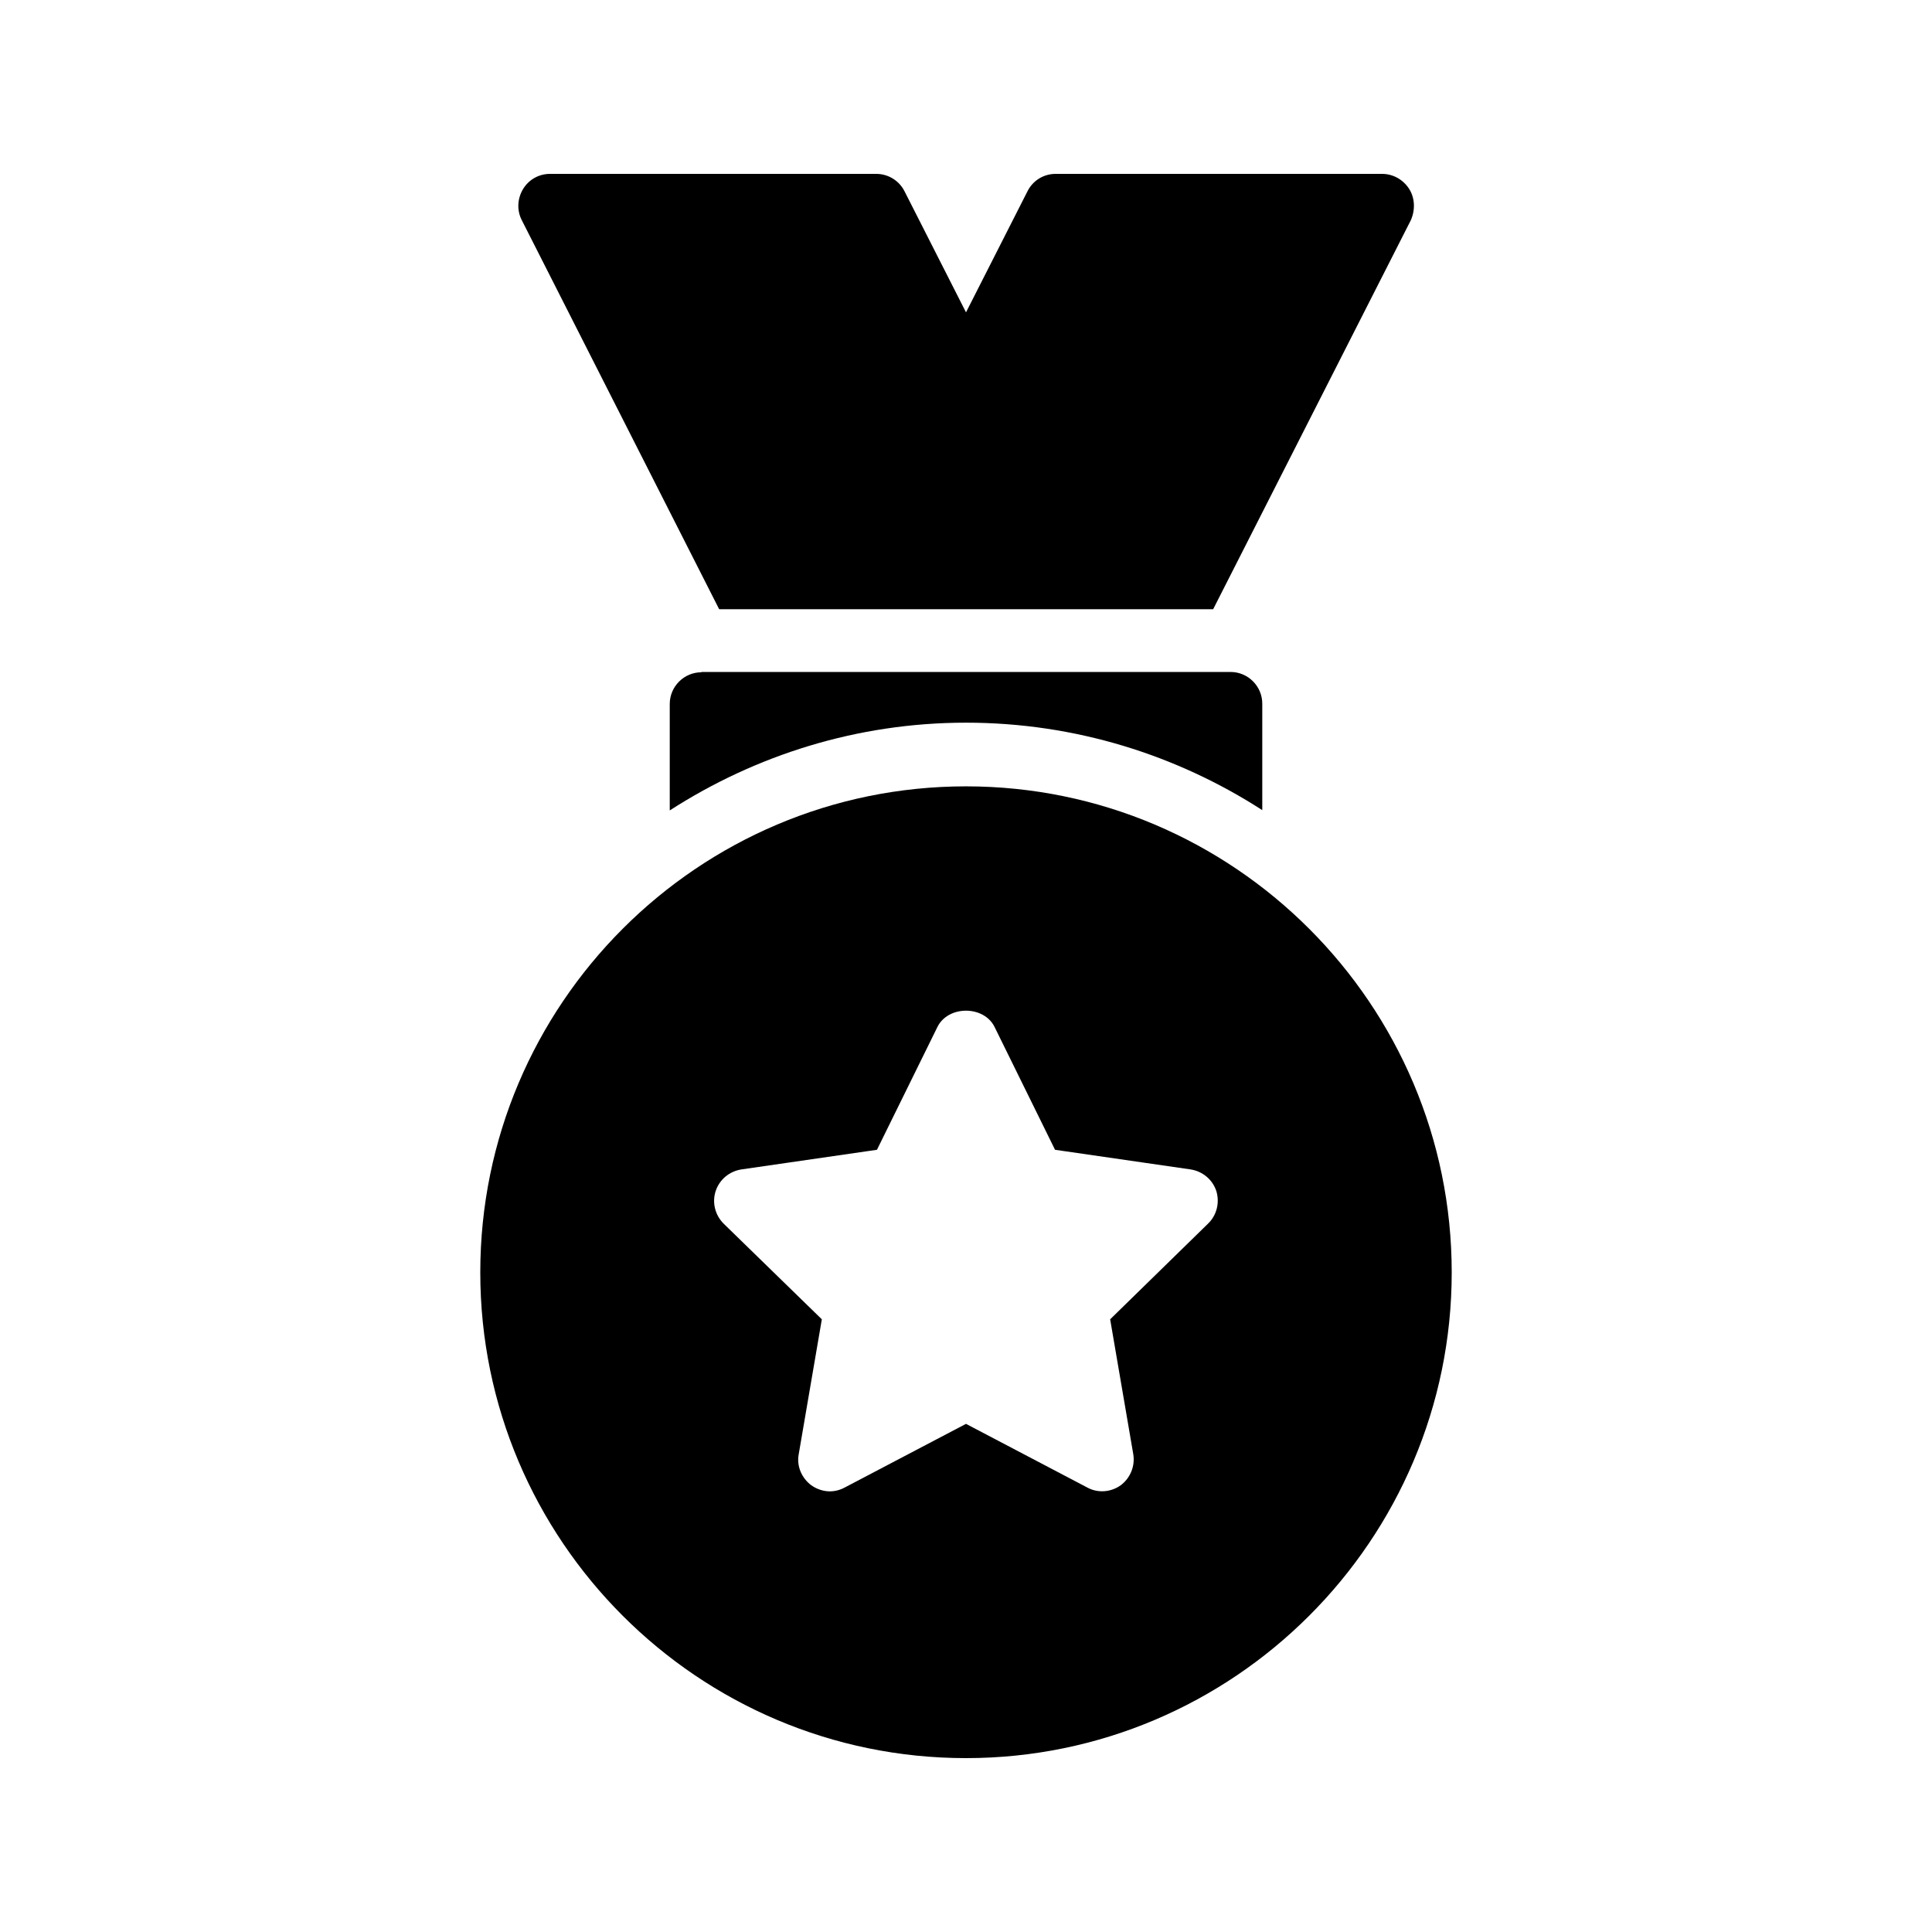
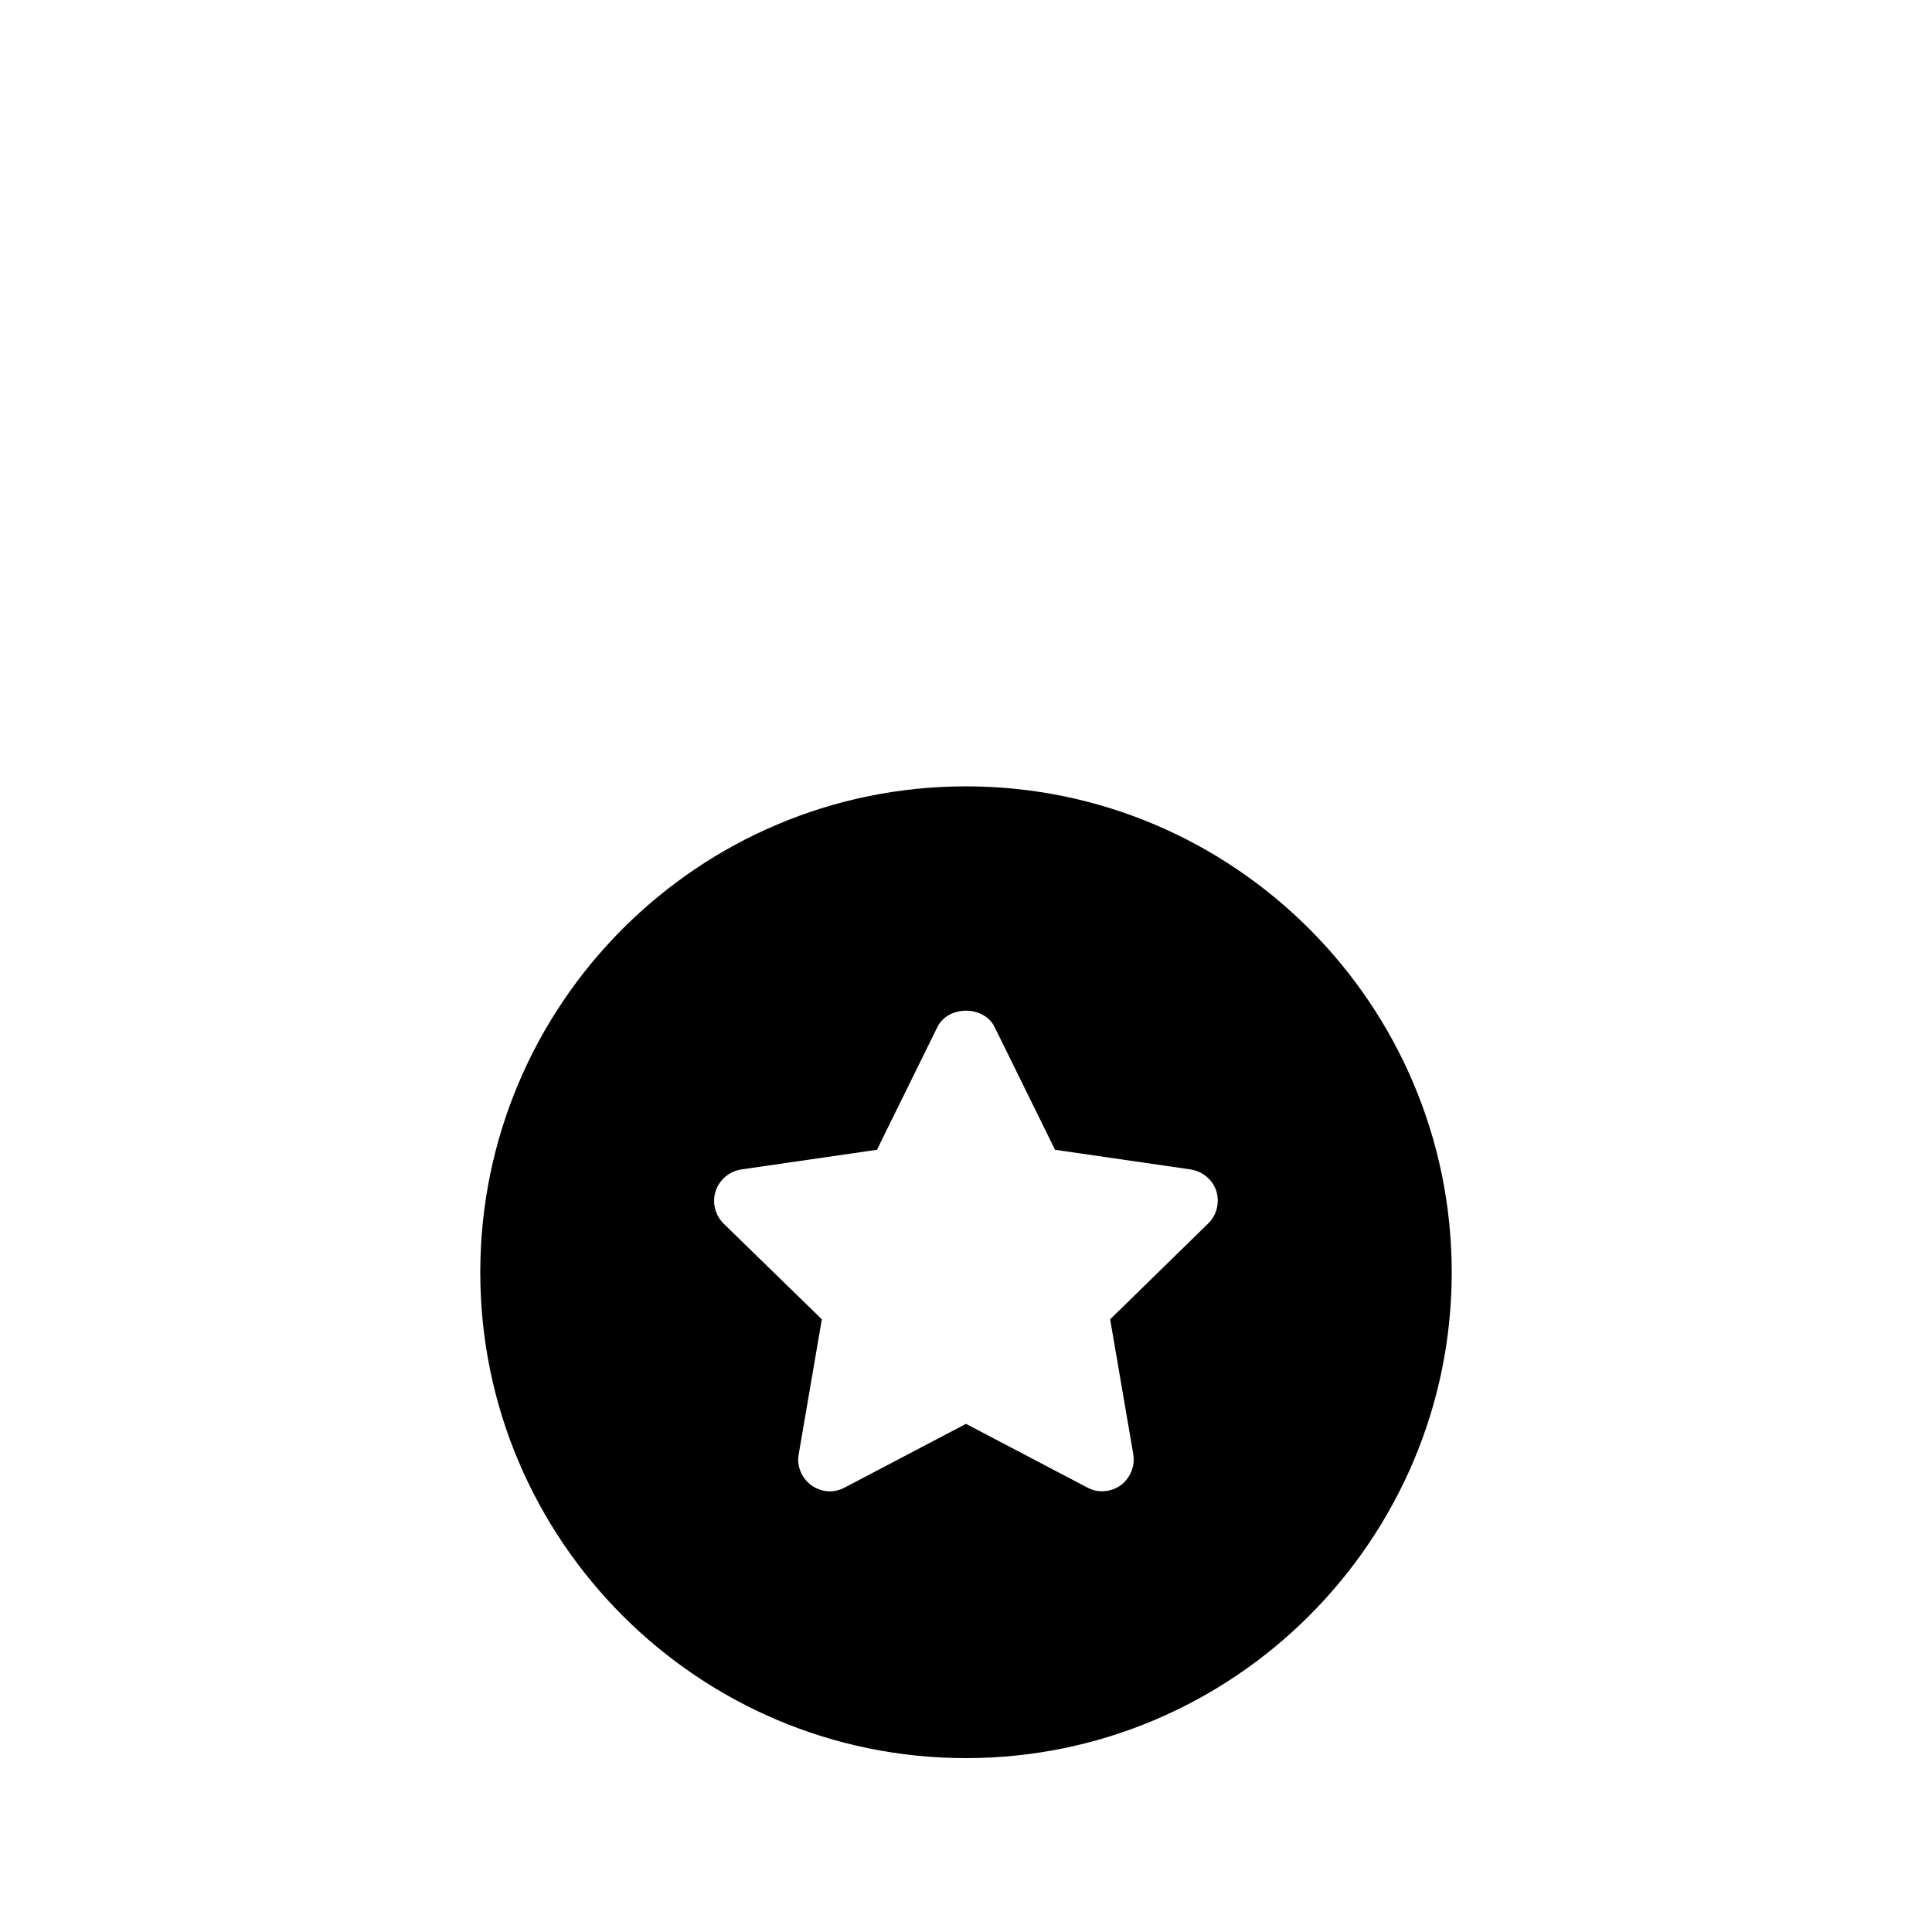
<svg xmlns="http://www.w3.org/2000/svg" fill="#000000" width="800px" height="800px" version="1.1" viewBox="144 144 512 512">
  <g>
-     <path d="m517.47 194.11c-1.594-2.519-4.281-4.031-7.219-4.031h-86.488c-3.191 0-6.047 1.762-7.473 4.617l-16.289 32.078-16.289-32.074c-1.43-2.859-4.367-4.621-7.477-4.621h-86.488c-2.938 0-5.625 1.512-7.137 4.031s-1.68 5.625-0.336 8.23l52.312 103.11h130.91l52.395-103.11c1.18-2.691 1.094-5.797-0.418-8.23z" />
-     <path d="m329.89 322.16c-4.617 0-8.398 3.777-8.398 8.398v28.215c22.672-14.609 49.625-23.258 78.512-23.258s55.84 8.566 78.512 23.176v-28.215c0-4.617-3.777-8.398-8.398-8.398l-140.23-0.004z" />
    <path d="m400 352.39c-71.039 0-128.72 57.77-128.72 128.81-0.004 70.953 57.684 128.72 128.72 128.72 70.953 0 128.72-57.77 128.72-128.72 0-71.035-57.77-128.81-128.72-128.81zm64.148 115.88-25.945 25.359 6.129 35.77c0.504 3.106-0.754 6.297-3.359 8.23-2.602 1.848-6.047 2.098-8.816 0.586l-32.156-16.879-32.16 16.879c-1.258 0.672-2.602 1.008-3.945 1.008-1.68 0-3.441-0.586-4.871-1.594-2.602-1.93-3.945-5.121-3.359-8.23l6.129-35.77-26.031-25.359c-2.266-2.266-3.106-5.625-2.098-8.648 1.008-3.023 3.609-5.207 6.801-5.711l35.938-5.207 16.039-32.578c2.856-5.711 12.258-5.711 15.113 0l16.039 32.578 35.938 5.207c3.191 0.504 5.793 2.688 6.801 5.711 0.926 3.023 0.168 6.379-2.184 8.648z" />
  </g>
</svg>